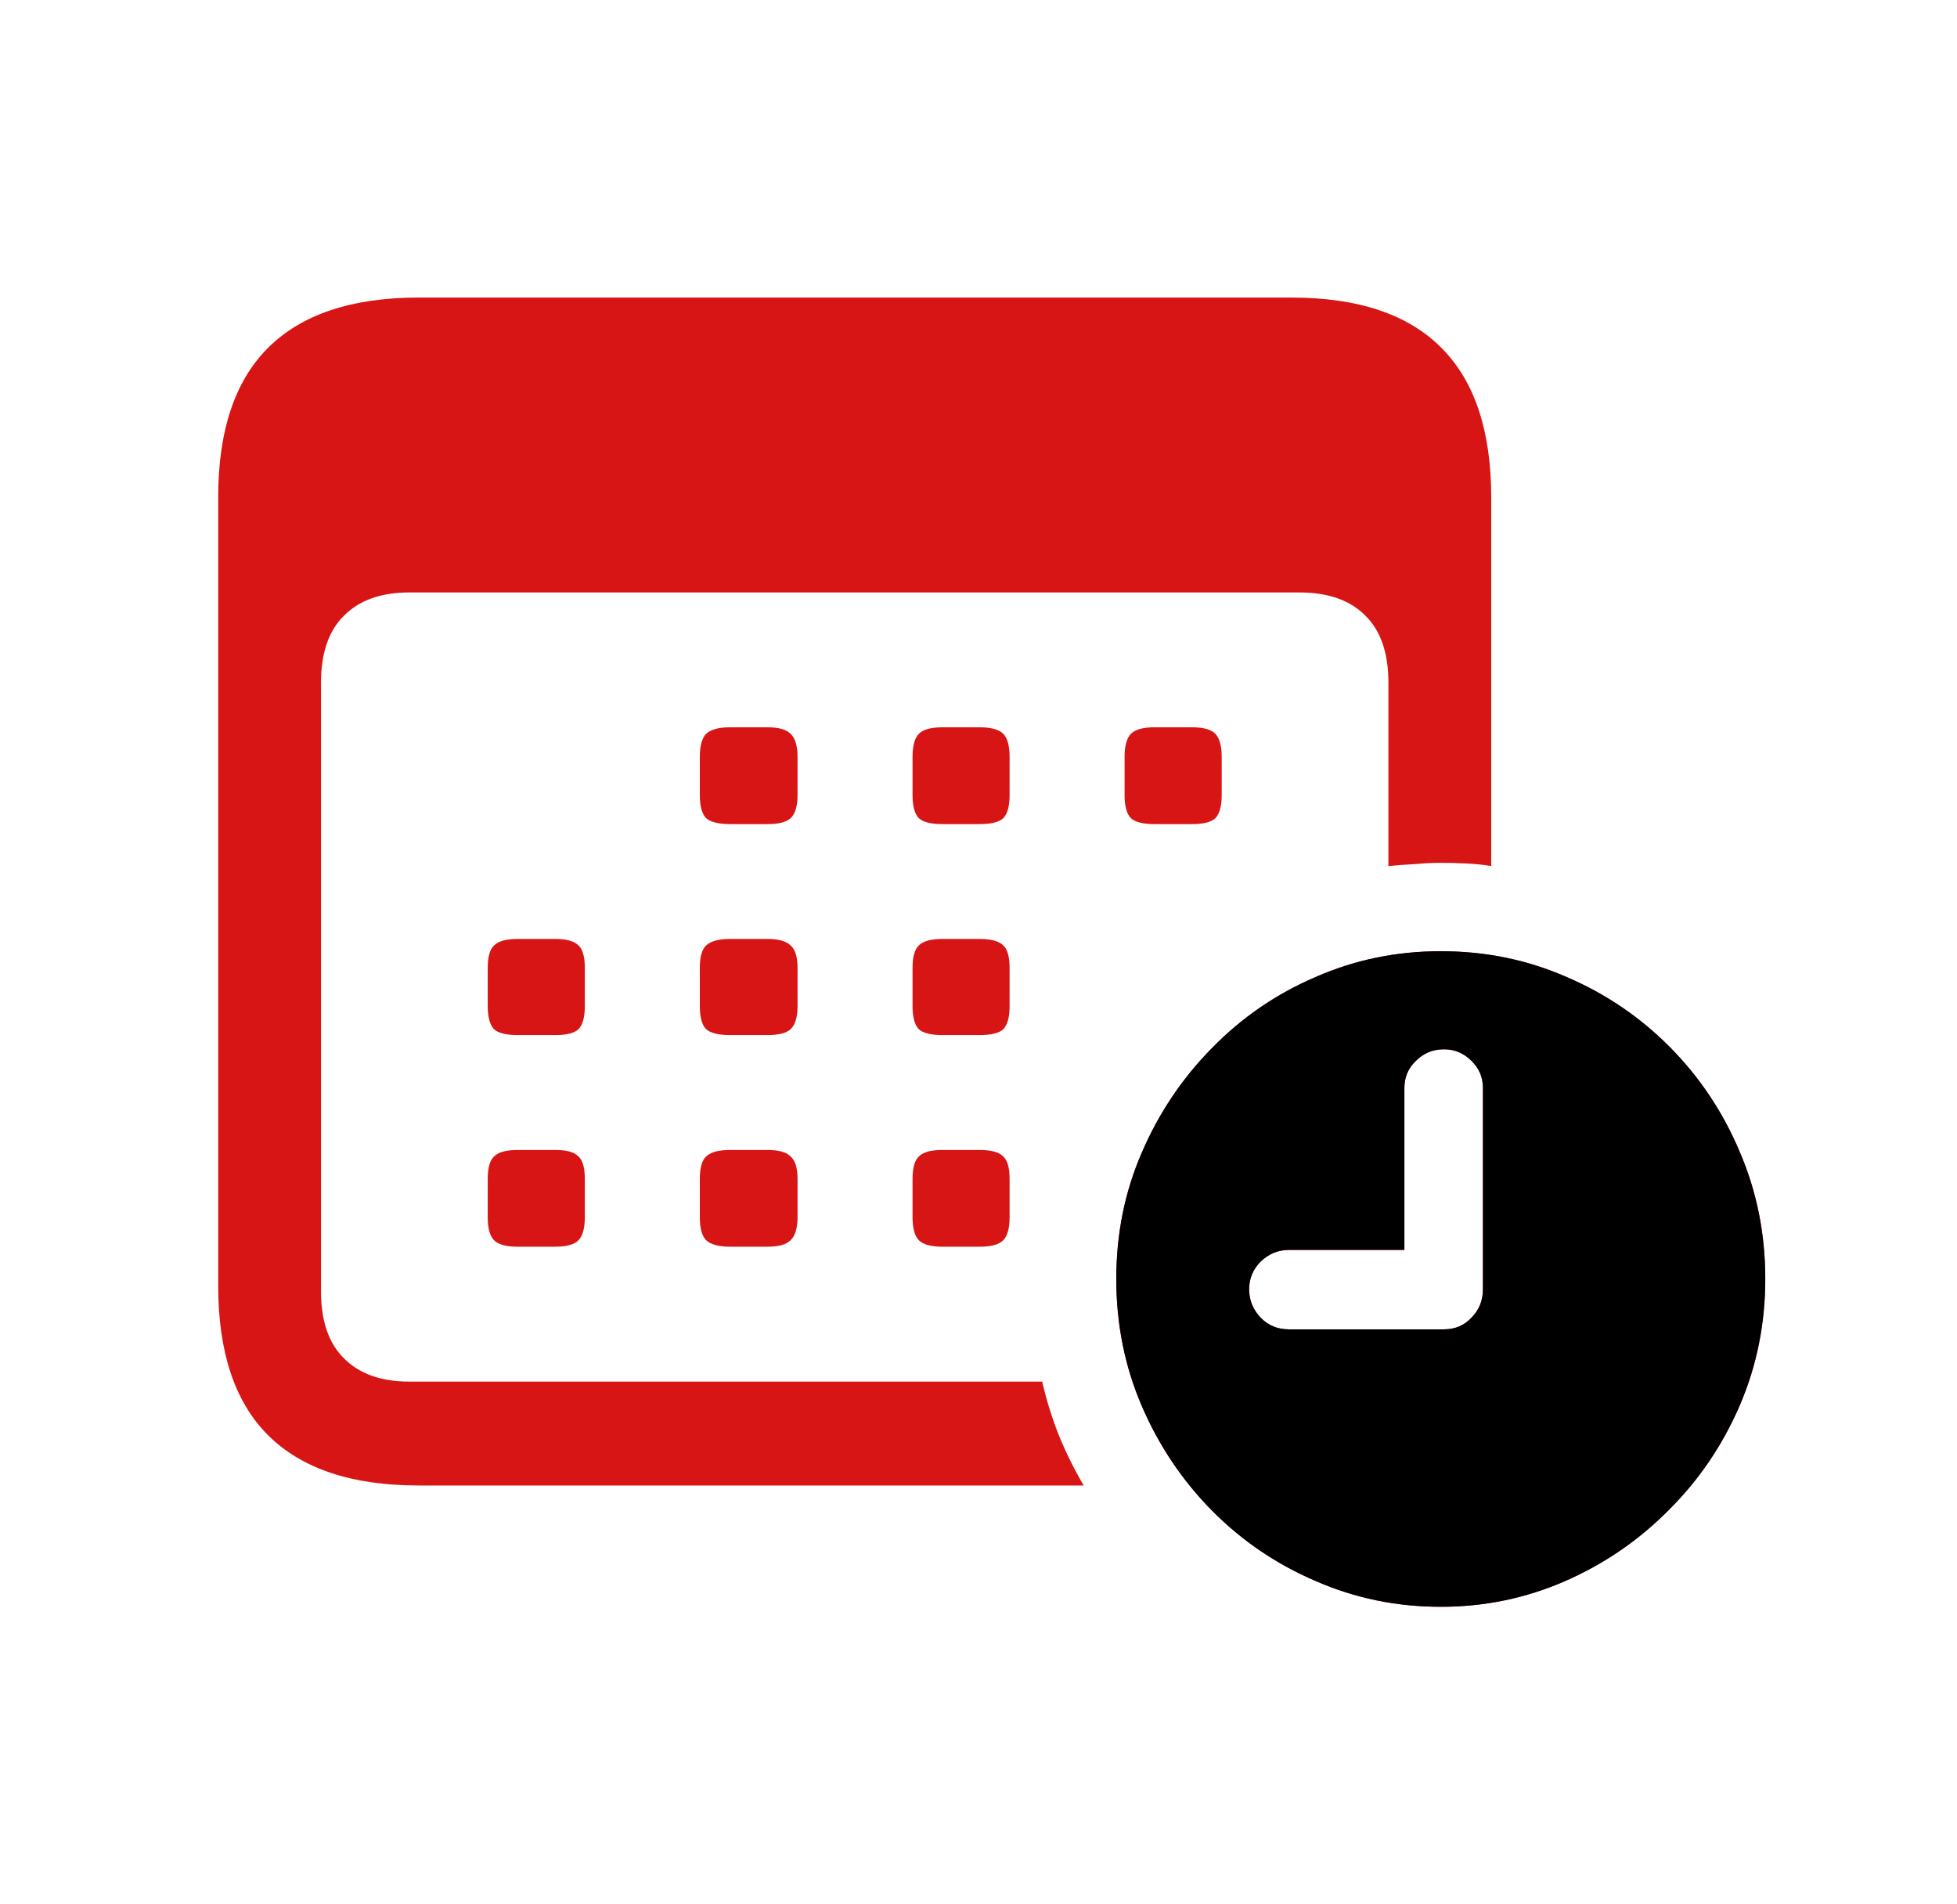
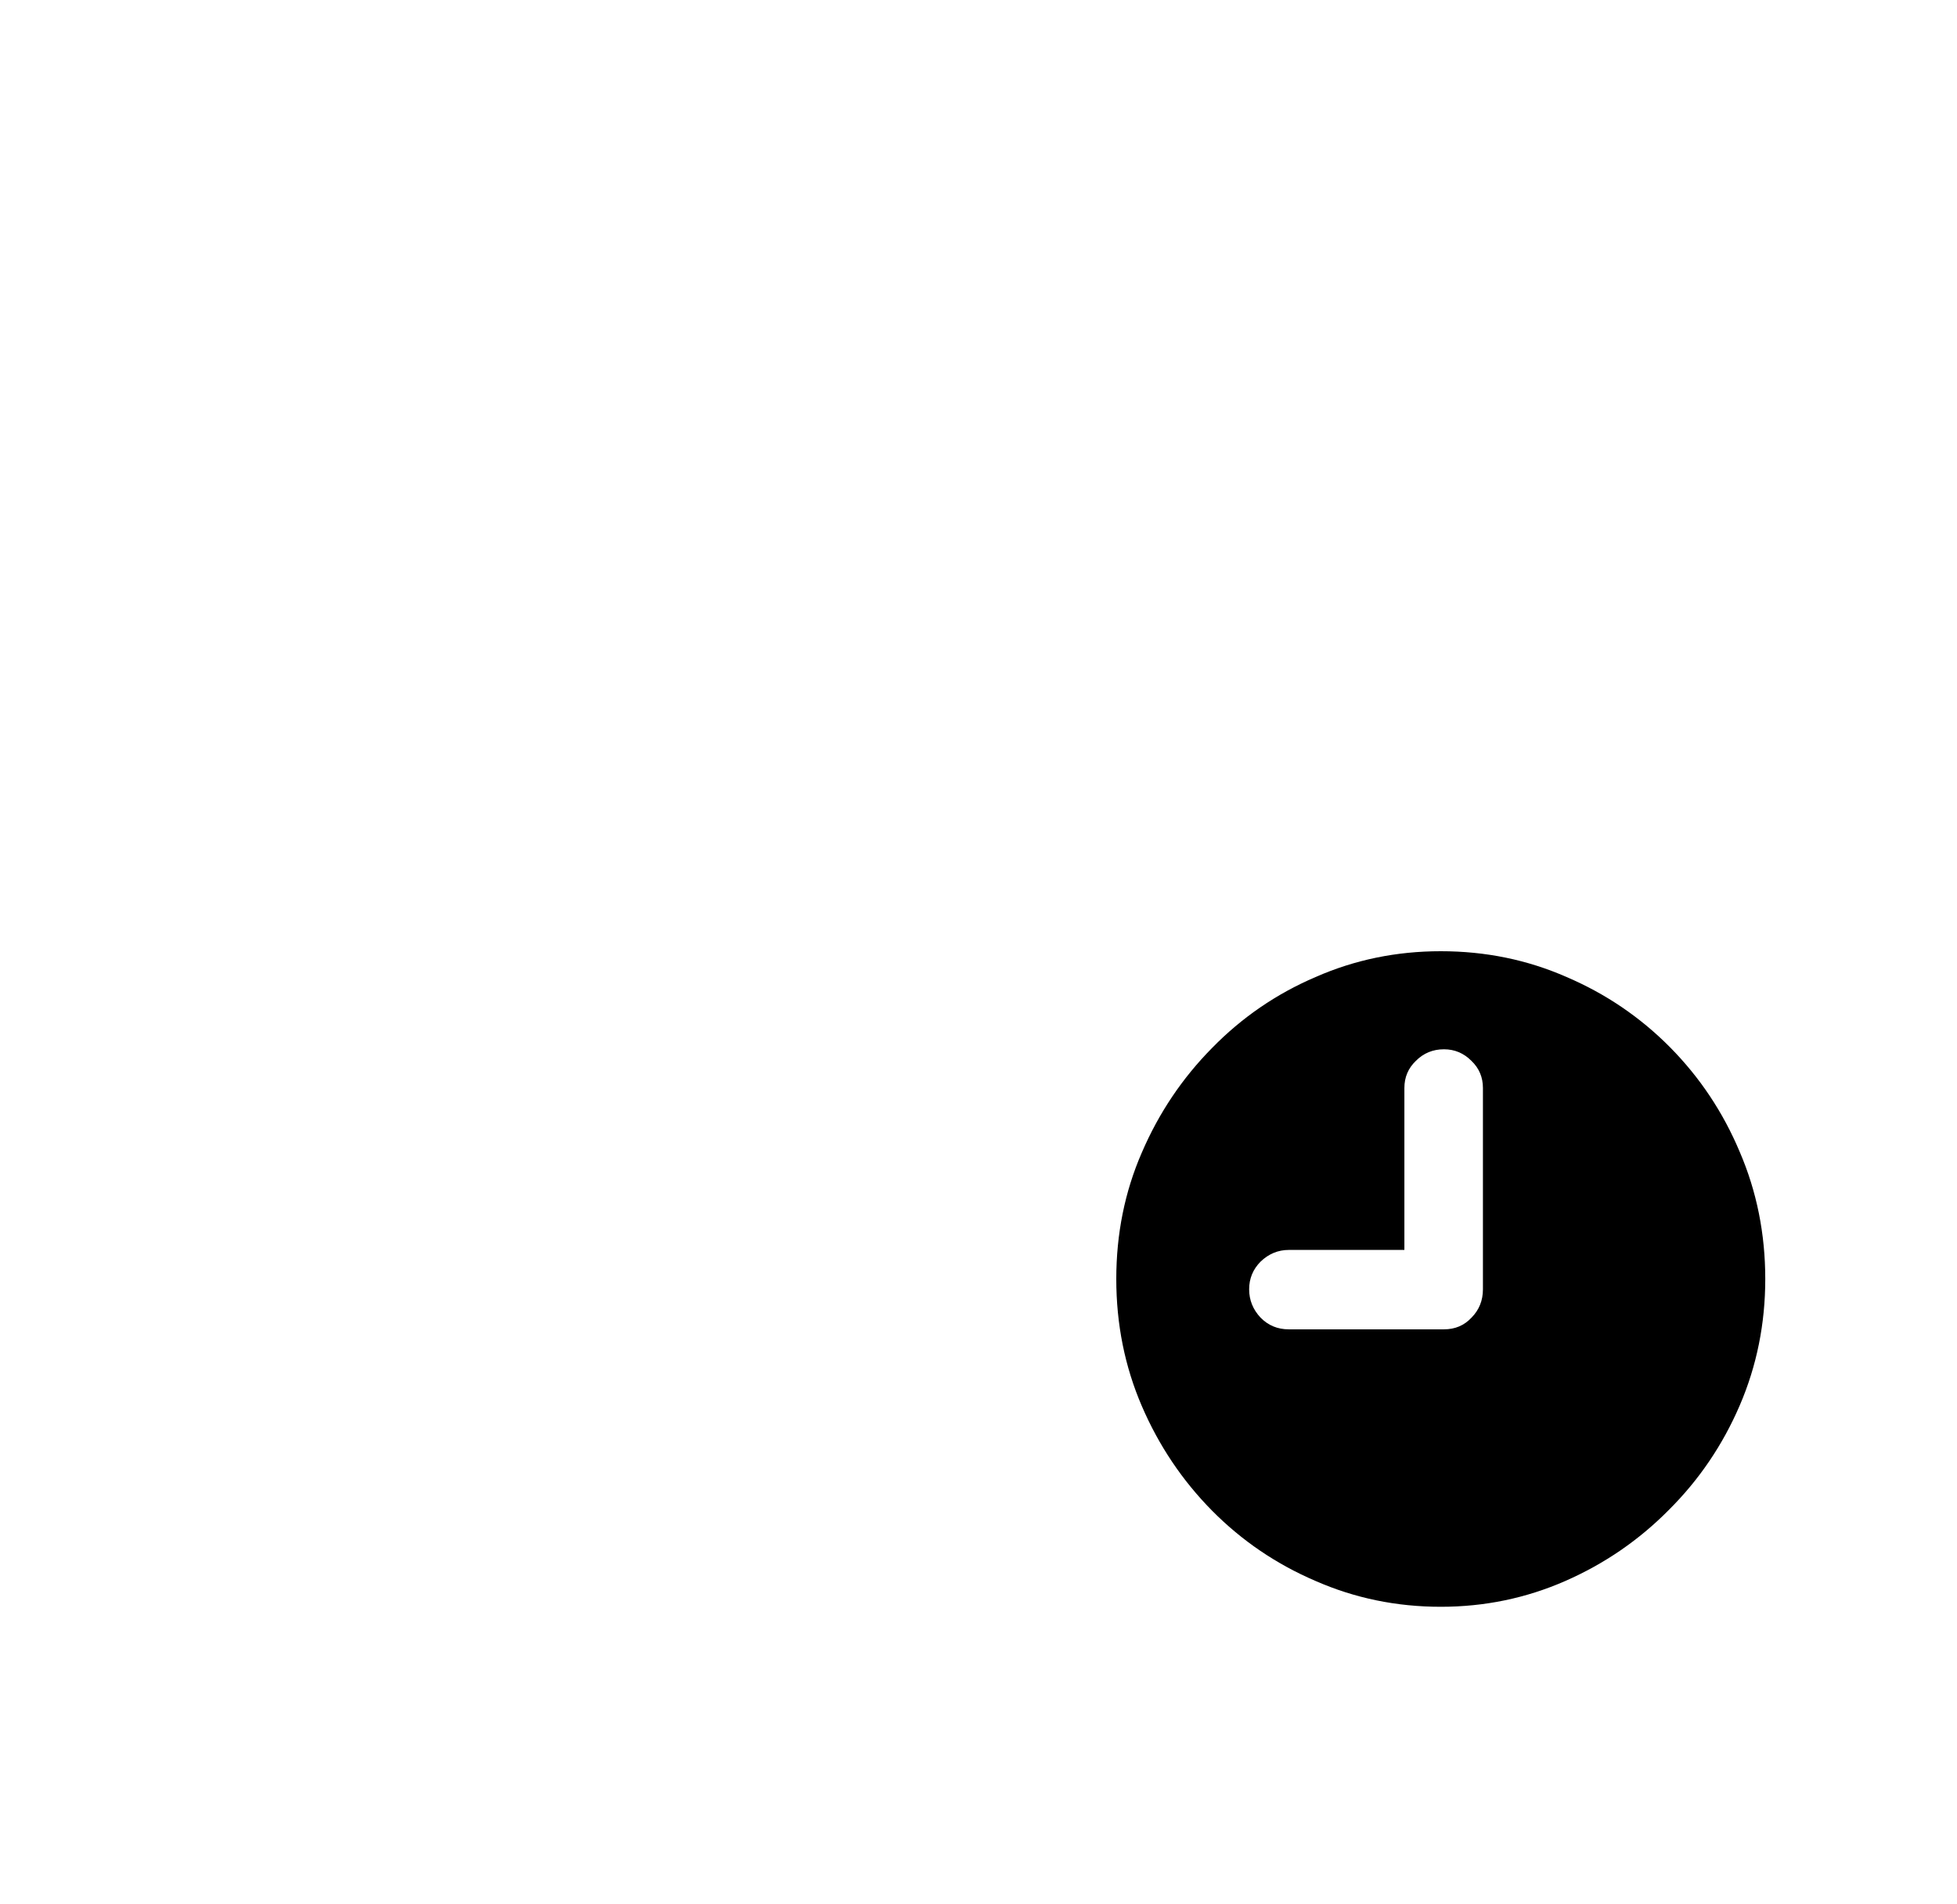
<svg xmlns="http://www.w3.org/2000/svg" width="37" height="36" viewBox="0 0 37 36" fill="none">
-   <path d="M7.917 28.082C6.653 28.082 5.703 27.765 5.067 27.13C4.439 26.504 4.125 25.561 4.125 24.3V9.406C4.125 8.146 4.439 7.203 5.067 6.576C5.703 5.942 6.653 5.625 7.917 5.625H24.414C25.678 5.625 26.624 5.942 27.252 6.576C27.88 7.203 28.194 8.146 28.194 9.406V16.372C28.041 16.347 27.884 16.331 27.723 16.323C27.562 16.315 27.401 16.311 27.24 16.311C27.079 16.311 26.918 16.319 26.757 16.335C26.596 16.343 26.427 16.355 26.25 16.372V12.907C26.25 12.346 26.105 11.923 25.815 11.639C25.525 11.346 25.11 11.2 24.571 11.2H7.736C7.205 11.2 6.794 11.346 6.504 11.639C6.214 11.923 6.069 12.346 6.069 12.907V24.41C6.069 24.971 6.214 25.394 6.504 25.679C6.794 25.971 7.205 26.118 7.736 26.118H19.704C19.785 26.468 19.889 26.805 20.018 27.13C20.155 27.464 20.312 27.781 20.489 28.082H7.917ZM13.799 15.579C13.589 15.579 13.44 15.542 13.352 15.469C13.271 15.388 13.231 15.241 13.231 15.03V14.31C13.231 14.099 13.271 13.952 13.352 13.871C13.44 13.79 13.589 13.749 13.799 13.749H14.511C14.72 13.749 14.865 13.79 14.946 13.871C15.034 13.952 15.079 14.099 15.079 14.31V15.03C15.079 15.241 15.034 15.388 14.946 15.469C14.865 15.542 14.72 15.579 14.511 15.579H13.799ZM17.82 15.579C17.603 15.579 17.454 15.542 17.373 15.469C17.293 15.388 17.253 15.241 17.253 15.03V14.31C17.253 14.099 17.293 13.952 17.373 13.871C17.454 13.79 17.603 13.749 17.82 13.749H18.52C18.738 13.749 18.887 13.79 18.967 13.871C19.048 13.952 19.088 14.099 19.088 14.31V15.03C19.088 15.241 19.048 15.388 18.967 15.469C18.887 15.542 18.738 15.579 18.52 15.579H17.82ZM21.83 15.579C21.612 15.579 21.463 15.542 21.383 15.469C21.302 15.388 21.262 15.241 21.262 15.03V14.31C21.262 14.099 21.302 13.952 21.383 13.871C21.463 13.79 21.612 13.749 21.83 13.749H22.542C22.751 13.749 22.896 13.79 22.977 13.871C23.057 13.952 23.098 14.099 23.098 14.31V15.03C23.098 15.241 23.057 15.388 22.977 15.469C22.896 15.542 22.751 15.579 22.542 15.579H21.83ZM9.789 19.567C9.572 19.567 9.423 19.531 9.342 19.458C9.262 19.376 9.221 19.23 9.221 19.018V18.299C9.221 18.087 9.262 17.945 9.342 17.872C9.423 17.791 9.572 17.75 9.789 17.75H10.502C10.711 17.75 10.856 17.791 10.936 17.872C11.017 17.945 11.057 18.087 11.057 18.299V19.018C11.057 19.23 11.017 19.376 10.936 19.458C10.856 19.531 10.711 19.567 10.502 19.567H9.789ZM13.799 19.567C13.589 19.567 13.44 19.531 13.352 19.458C13.271 19.376 13.231 19.23 13.231 19.018V18.299C13.231 18.087 13.271 17.945 13.352 17.872C13.44 17.791 13.589 17.75 13.799 17.75H14.511C14.72 17.75 14.865 17.791 14.946 17.872C15.034 17.945 15.079 18.087 15.079 18.299V19.018C15.079 19.23 15.034 19.376 14.946 19.458C14.865 19.531 14.72 19.567 14.511 19.567H13.799ZM17.82 19.567C17.603 19.567 17.454 19.531 17.373 19.458C17.293 19.376 17.253 19.23 17.253 19.018V18.299C17.253 18.087 17.293 17.945 17.373 17.872C17.454 17.791 17.603 17.75 17.82 17.75H18.52C18.738 17.75 18.887 17.791 18.967 17.872C19.048 17.945 19.088 18.087 19.088 18.299V19.018C19.088 19.23 19.048 19.376 18.967 19.458C18.887 19.531 18.738 19.567 18.52 19.567H17.82ZM9.789 23.568C9.572 23.568 9.423 23.528 9.342 23.447C9.262 23.365 9.221 23.219 9.221 23.007V22.288C9.221 22.076 9.262 21.934 9.342 21.861C9.423 21.779 9.572 21.739 9.789 21.739H10.502C10.711 21.739 10.856 21.779 10.936 21.861C11.017 21.934 11.057 22.076 11.057 22.288V23.007C11.057 23.219 11.017 23.365 10.936 23.447C10.856 23.528 10.711 23.568 10.502 23.568H9.789ZM13.799 23.568C13.589 23.568 13.44 23.528 13.352 23.447C13.271 23.365 13.231 23.219 13.231 23.007V22.288C13.231 22.076 13.271 21.934 13.352 21.861C13.44 21.779 13.589 21.739 13.799 21.739H14.511C14.72 21.739 14.865 21.779 14.946 21.861C15.034 21.934 15.079 22.076 15.079 22.288V23.007C15.079 23.219 15.034 23.365 14.946 23.447C14.865 23.528 14.72 23.568 14.511 23.568H13.799ZM17.82 23.568C17.603 23.568 17.454 23.528 17.373 23.447C17.293 23.365 17.253 23.219 17.253 23.007V22.288C17.253 22.076 17.293 21.934 17.373 21.861C17.454 21.779 17.603 21.739 17.82 21.739H18.52C18.738 21.739 18.887 21.779 18.967 21.861C19.048 21.934 19.088 22.076 19.088 22.288V23.007C19.088 23.219 19.048 23.365 18.967 23.447C18.887 23.528 18.738 23.568 18.52 23.568H17.82ZM27.24 30.375C26.403 30.375 25.614 30.212 24.873 29.887C24.132 29.57 23.48 29.127 22.916 28.558C22.353 27.988 21.91 27.329 21.588 26.581C21.266 25.833 21.105 25.032 21.105 24.178C21.105 23.325 21.266 22.527 21.588 21.788C21.91 21.039 22.353 20.381 22.916 19.811C23.48 19.234 24.132 18.787 24.873 18.47C25.614 18.144 26.403 17.982 27.24 17.982C28.085 17.982 28.878 18.144 29.619 18.47C30.36 18.787 31.012 19.23 31.576 19.799C32.139 20.369 32.578 21.027 32.892 21.775C33.214 22.523 33.375 23.325 33.375 24.178C33.375 25.024 33.214 25.821 32.892 26.569C32.57 27.317 32.123 27.976 31.551 28.545C30.988 29.114 30.336 29.562 29.595 29.887C28.854 30.212 28.069 30.375 27.24 30.375ZM24.366 25.13H27.3C27.51 25.13 27.683 25.057 27.82 24.91C27.965 24.764 28.037 24.585 28.037 24.373V20.568C28.037 20.364 27.965 20.194 27.82 20.055C27.675 19.909 27.502 19.836 27.3 19.836C27.091 19.836 26.914 19.909 26.769 20.055C26.624 20.194 26.552 20.364 26.552 20.568V23.629H24.366C24.164 23.629 23.987 23.703 23.834 23.849C23.689 23.995 23.617 24.17 23.617 24.373C23.617 24.577 23.689 24.756 23.834 24.91C23.979 25.057 24.156 25.13 24.366 25.13Z" fill="#D81515" />
  <path fill-rule="evenodd" clip-rule="evenodd" d="M27.24 30.375C26.403 30.375 25.614 30.212 24.873 29.887C24.132 29.57 23.48 29.127 22.916 28.558C22.353 27.988 21.91 27.329 21.588 26.581C21.266 25.833 21.105 25.032 21.105 24.178C21.105 23.325 21.266 22.527 21.588 21.788C21.91 21.039 22.353 20.381 22.916 19.811C23.48 19.234 24.132 18.787 24.873 18.47C25.614 18.144 26.403 17.982 27.24 17.982C28.085 17.982 28.878 18.144 29.619 18.47C30.36 18.787 31.012 19.23 31.576 19.799C32.139 20.369 32.578 21.027 32.892 21.775C33.214 22.523 33.375 23.325 33.375 24.178C33.375 25.024 33.214 25.821 32.892 26.569C32.57 27.317 32.123 27.976 31.551 28.545C30.988 29.114 30.336 29.562 29.595 29.887C28.854 30.212 28.069 30.375 27.24 30.375ZM27.3 25.13H24.366C24.156 25.13 23.979 25.057 23.834 24.91C23.689 24.756 23.617 24.577 23.617 24.373C23.617 24.17 23.689 23.995 23.834 23.849C23.987 23.703 24.164 23.629 24.366 23.629H26.552V20.568C26.552 20.364 26.624 20.194 26.769 20.055C26.914 19.909 27.091 19.836 27.3 19.836C27.502 19.836 27.675 19.909 27.82 20.055C27.965 20.194 28.037 20.364 28.037 20.568V24.373C28.037 24.585 27.965 24.764 27.82 24.91C27.683 25.057 27.51 25.13 27.3 25.13Z" fill="black" />
</svg>